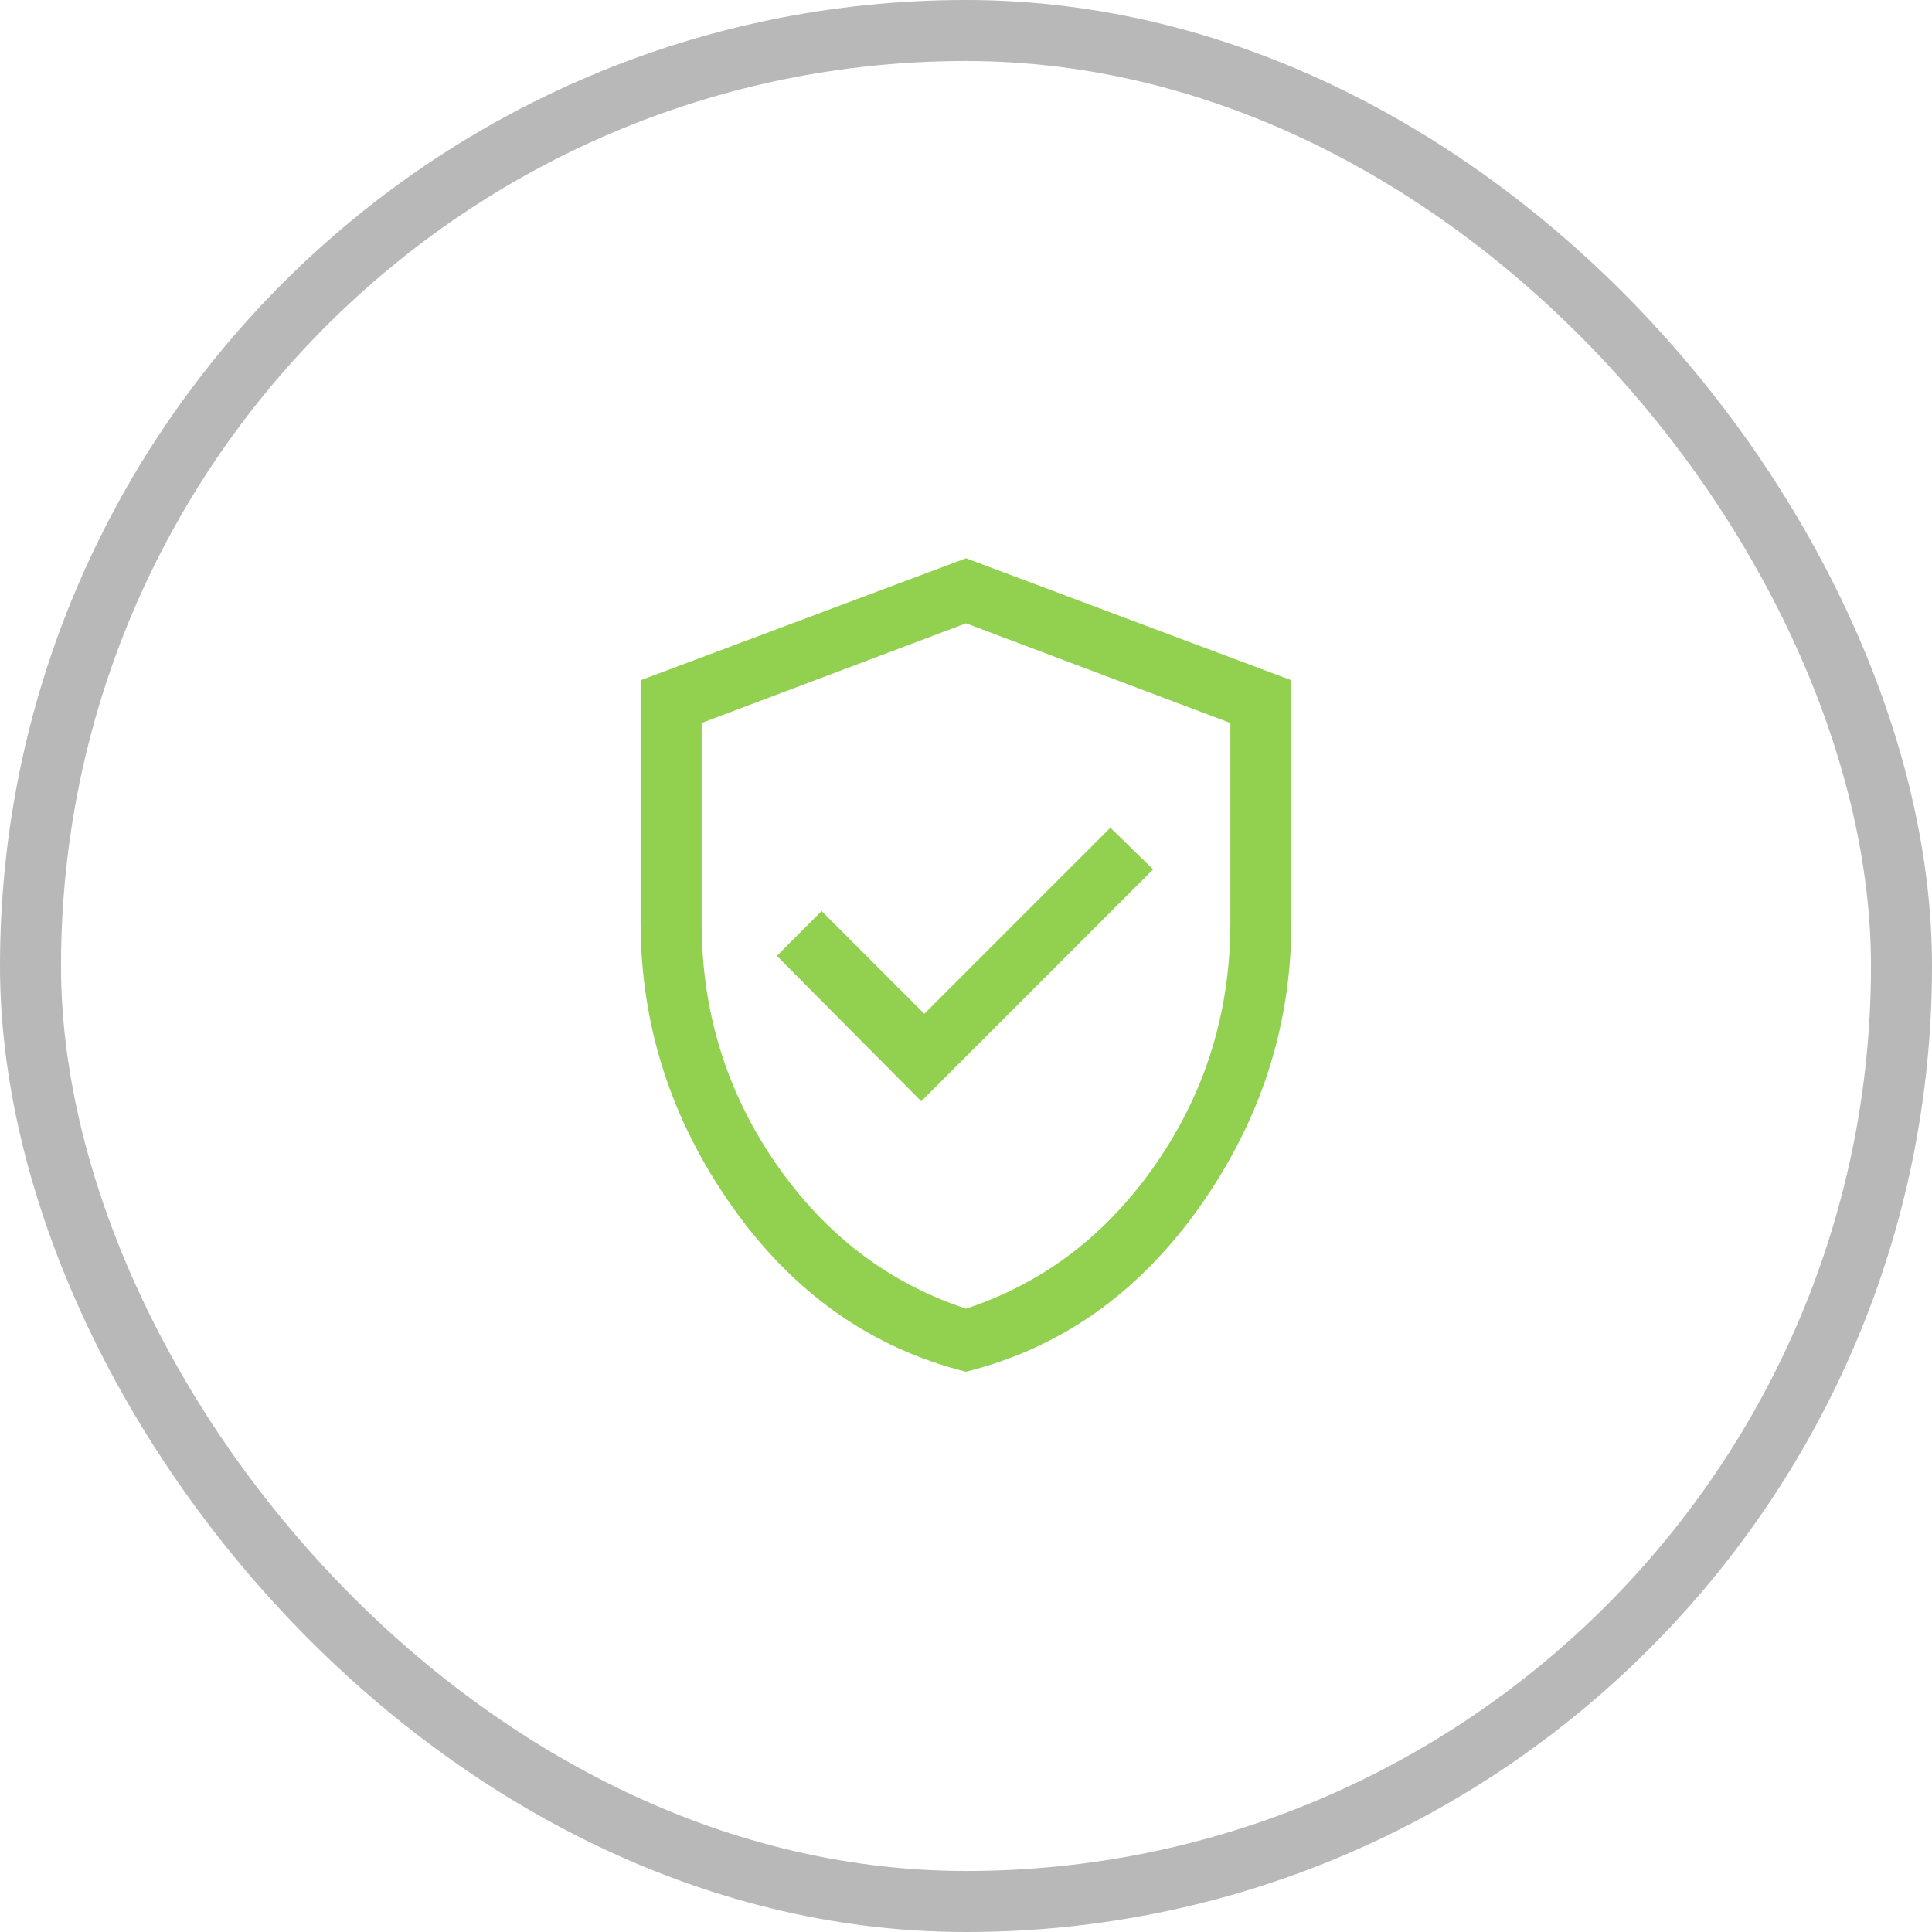
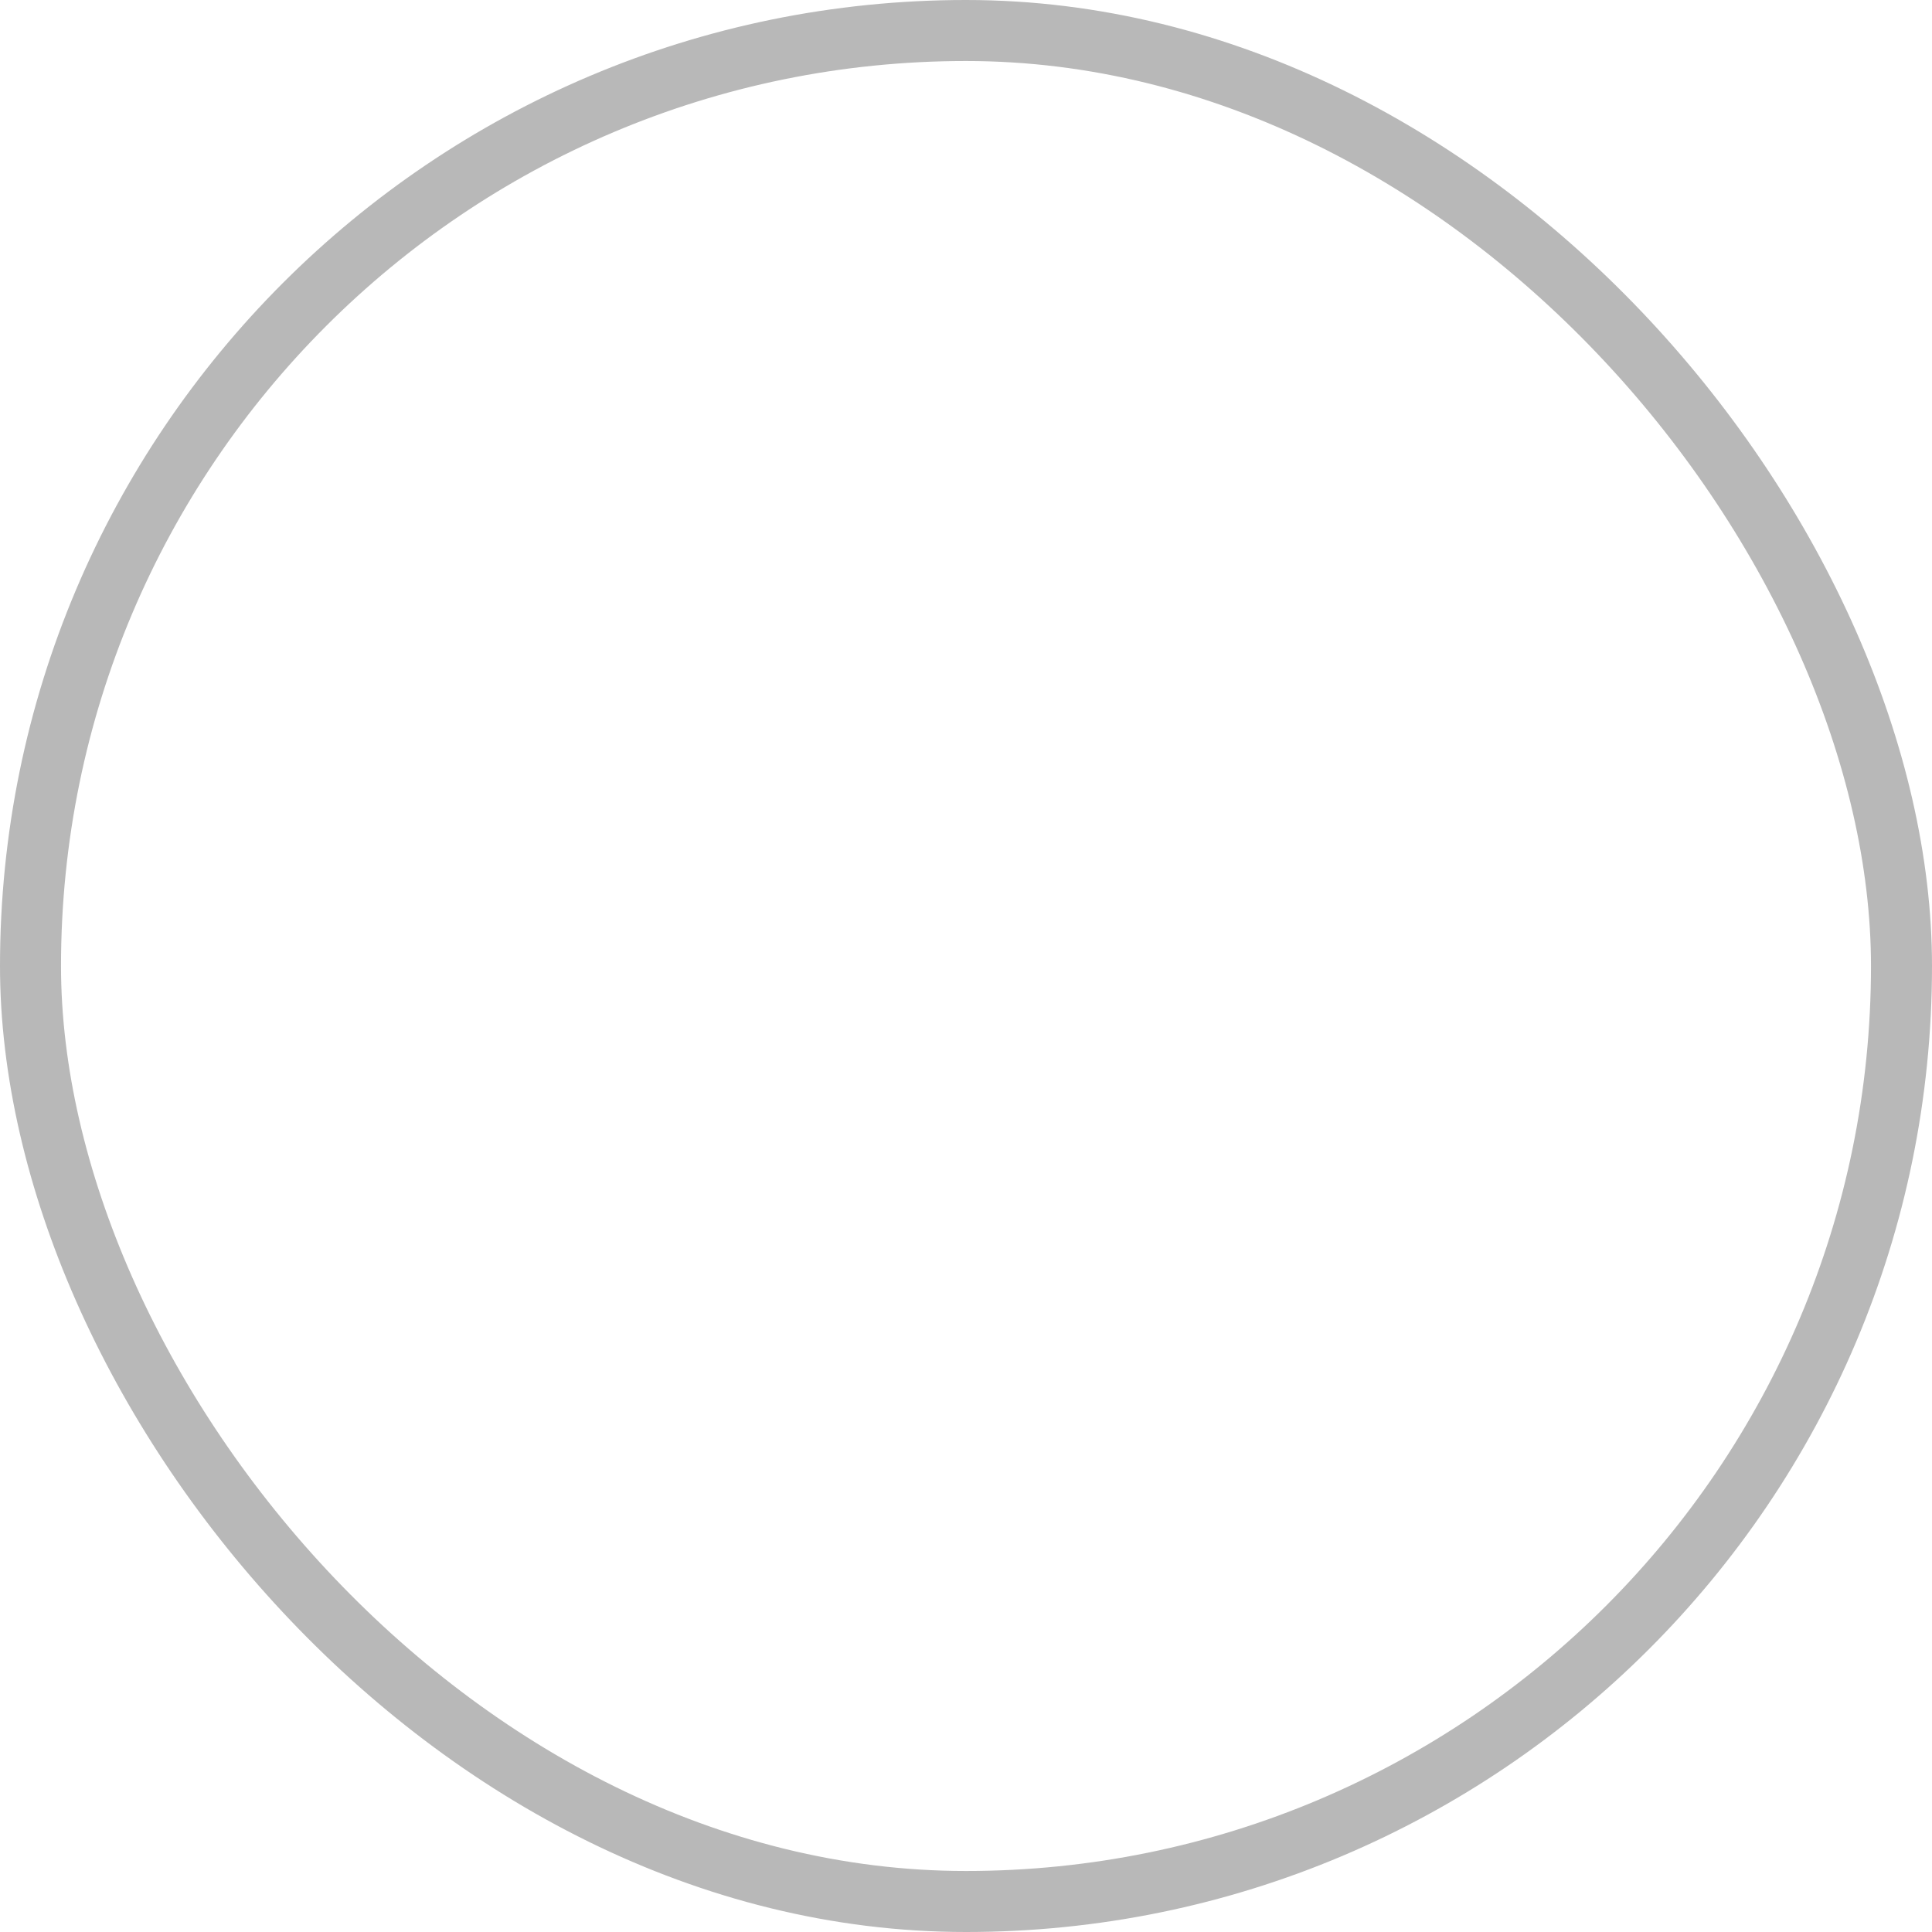
<svg xmlns="http://www.w3.org/2000/svg" width="95" height="95" viewBox="0 0 95 95" fill="none">
  <rect x="1.5" y="1.5" width="92" height="92" rx="46" stroke="#B8B8B8" stroke-width="3" />
  <mask id="mask0_287_465" style="mask-type:alpha" maskUnits="userSpaceOnUse" x="23" y="23" width="49" height="49">
-     <rect x="23.5" y="23.5" width="48" height="48" fill="#D9D9D9" />
-   </mask>
+     </mask>
  <g mask="url(#mask0_287_465)">
-     <path d="M45.3 54.15L56.7 42.75L54.6 40.7L45.45 49.85L40.4 44.8L38.2 47L45.3 54.15ZM47.5 67.45C42.833 66.283 39 63.575 36 59.325C33 55.075 31.5 50.417 31.5 45.35V33.45L47.5 27.45L63.5 33.45V45.35C63.5 50.417 62 55.075 59 59.325C56 63.575 52.167 66.283 47.5 67.45ZM47.5 64.35C51.333 63.083 54.458 60.692 56.875 57.175C59.292 53.658 60.5 49.717 60.5 45.35V35.55L47.5 30.65L34.5 35.55V45.35C34.5 49.717 35.708 53.658 38.125 57.175C40.542 60.692 43.667 63.083 47.5 64.35Z" fill="#92D050" />
-   </g>
+     </g>
</svg>